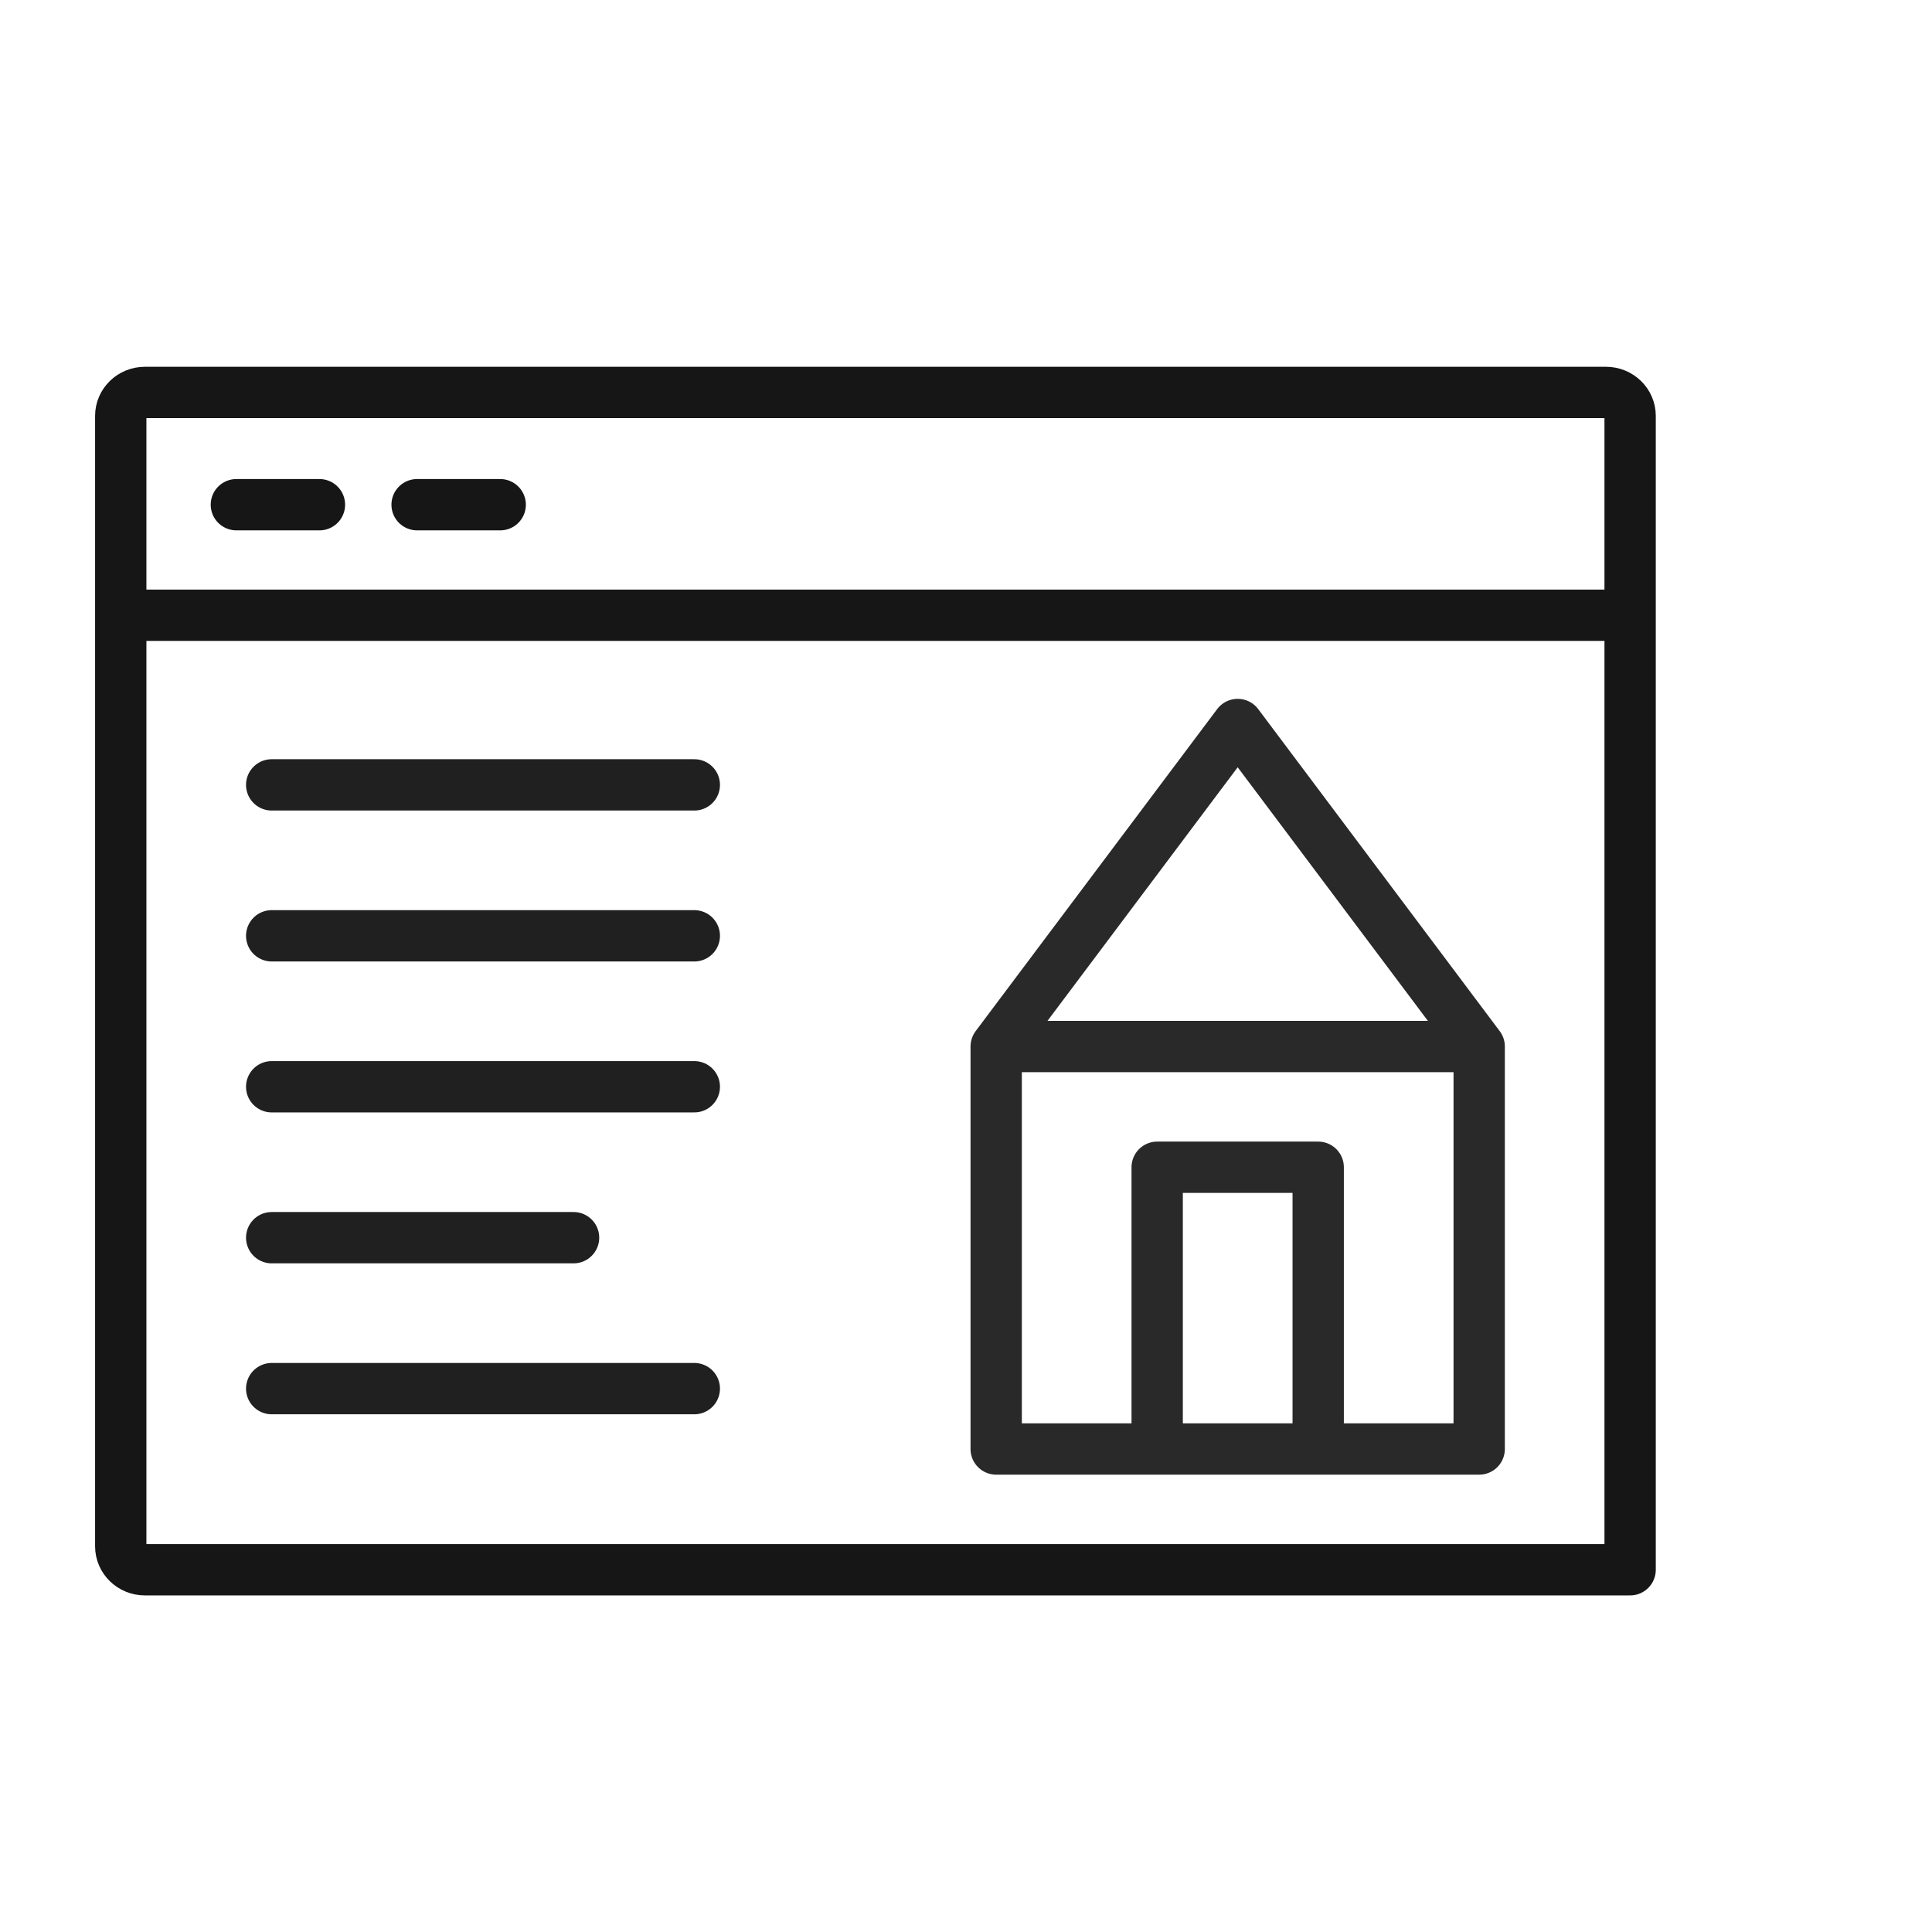
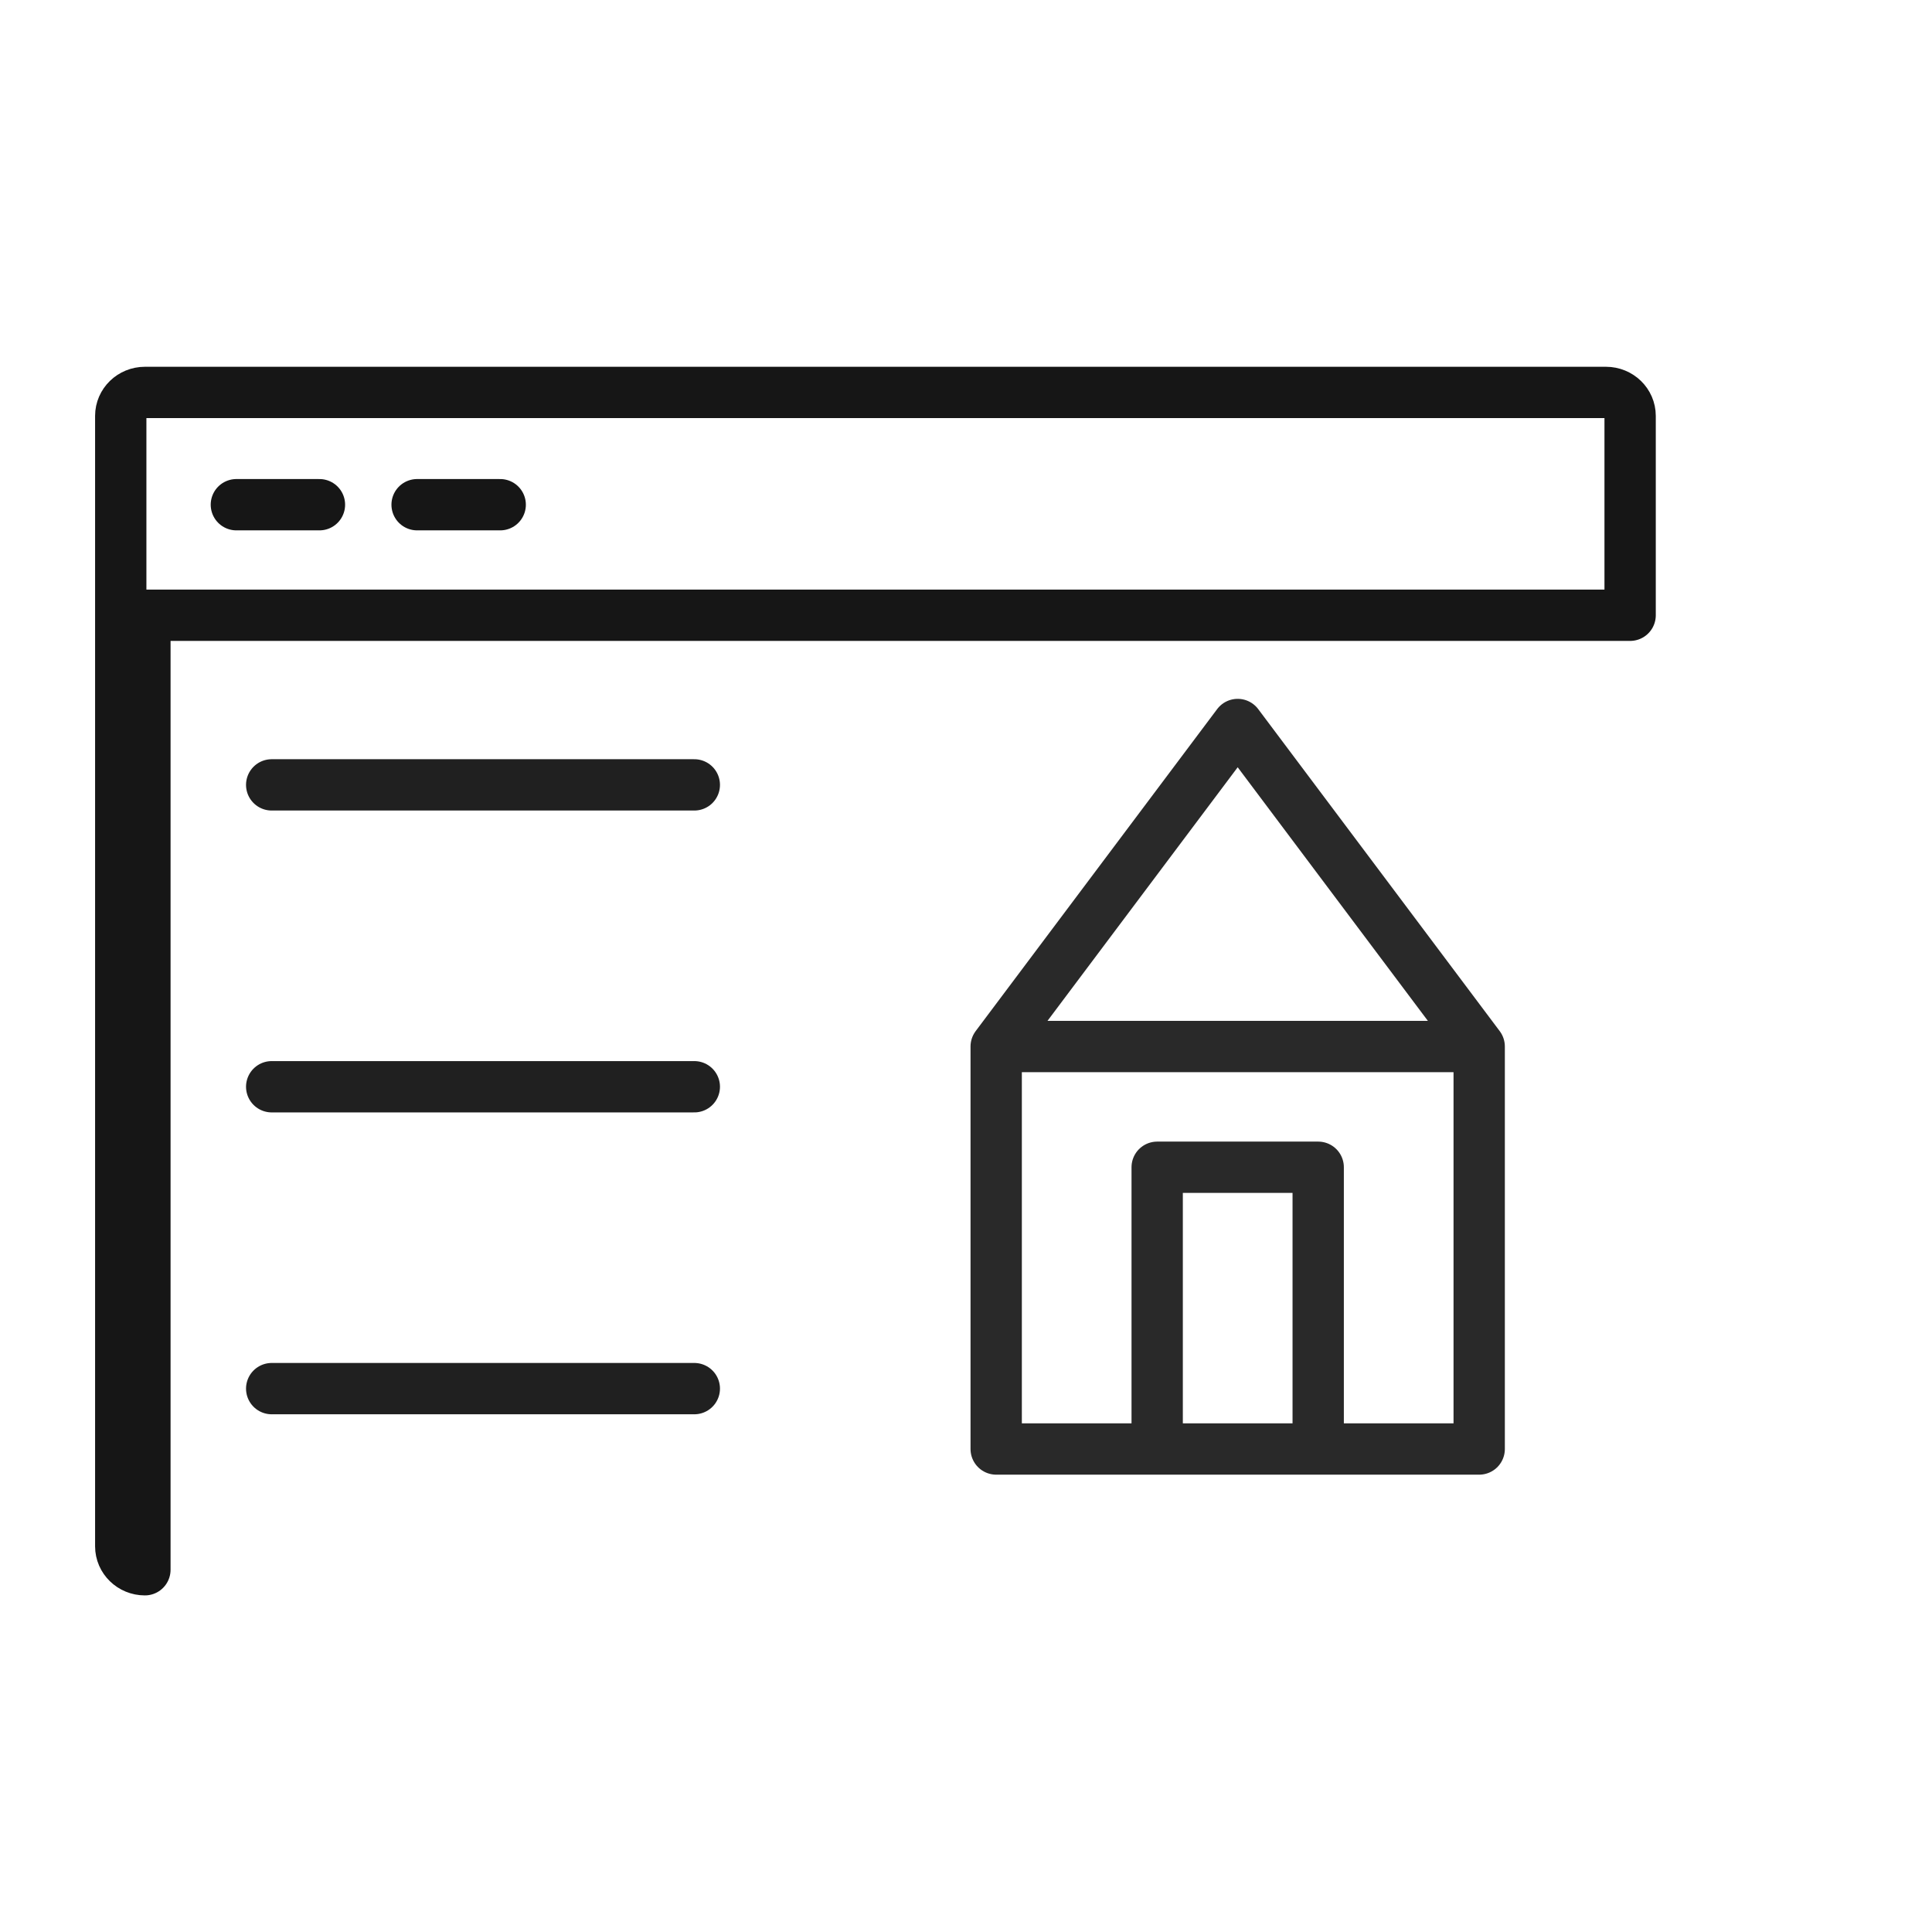
<svg xmlns="http://www.w3.org/2000/svg" width="64" height="64" viewBox="0 0 64 64" fill="none">
-   <path d="M4 20.381V13.777C4 13.348 4.358 13 4.8 13H53.2C53.642 13 54 13.348 54 13.777V20.381M4 20.381V51.223C4 51.652 4.358 52 4.8 52H54V20.381M4 20.381H54M7.83 16.719H10.582M13.817 16.719H16.57" stroke="#161616" stroke-width="1.7" stroke-linecap="round" stroke-linejoin="round" />
+   <path d="M4 20.381V13.777C4 13.348 4.358 13 4.8 13H53.2C53.642 13 54 13.348 54 13.777V20.381M4 20.381V51.223C4 51.652 4.358 52 4.8 52V20.381M4 20.381H54M7.83 16.719H10.582M13.817 16.719H16.57" stroke="#161616" stroke-width="1.7" stroke-linecap="round" stroke-linejoin="round" />
  <path d="M9 26H23" stroke="#202020" stroke-width="1.7" stroke-linecap="round" />
-   <path d="M9 31H23" stroke="#202020" stroke-width="1.7" stroke-linecap="round" />
  <path d="M9 36H23" stroke="#202020" stroke-width="1.7" stroke-linecap="round" />
-   <path d="M9 41H19" stroke="#202020" stroke-width="1.7" stroke-linecap="round" />
  <path d="M9 46H23" stroke="#202020" stroke-width="1.7" stroke-linecap="round" />
  <path d="M33 34.667L41 24L49 34.667M33 34.667H49M33 34.667V48H38.333M49 34.667V48H43.667M38.333 48V38.667H43.667V48M38.333 48H43.667" stroke="#292929" stroke-width="1.7" stroke-linecap="round" stroke-linejoin="round" />
</svg>